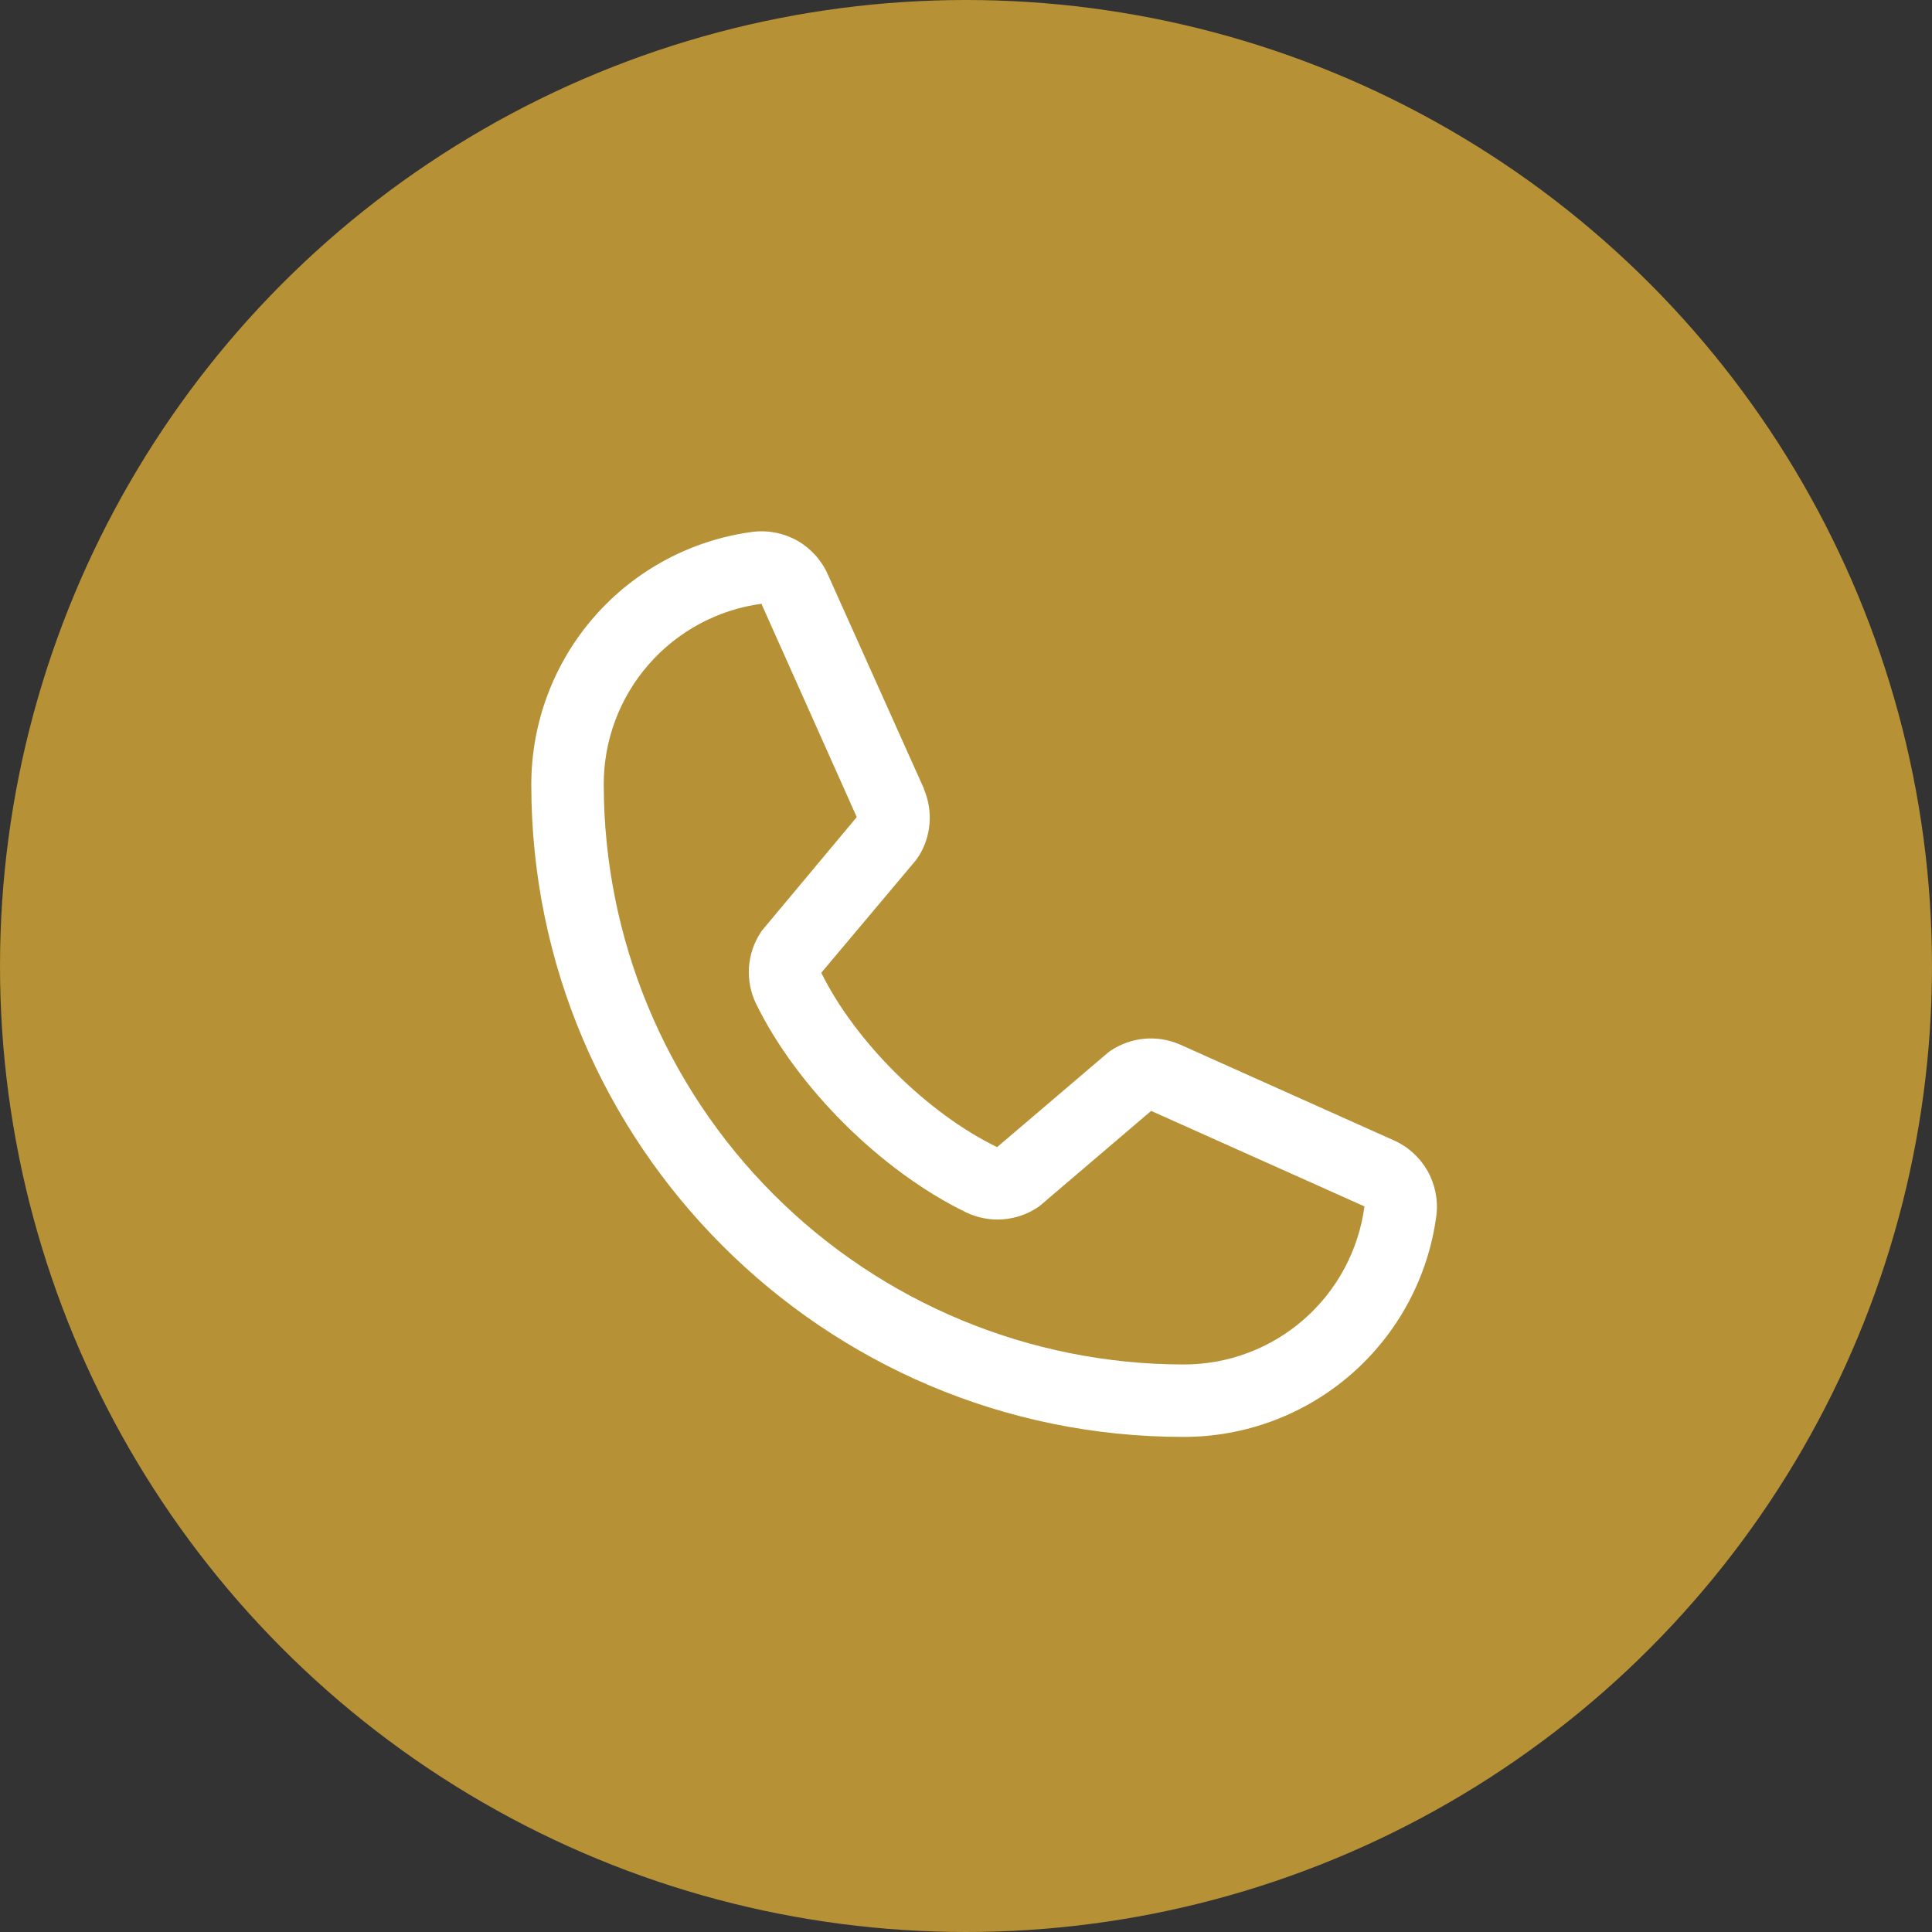
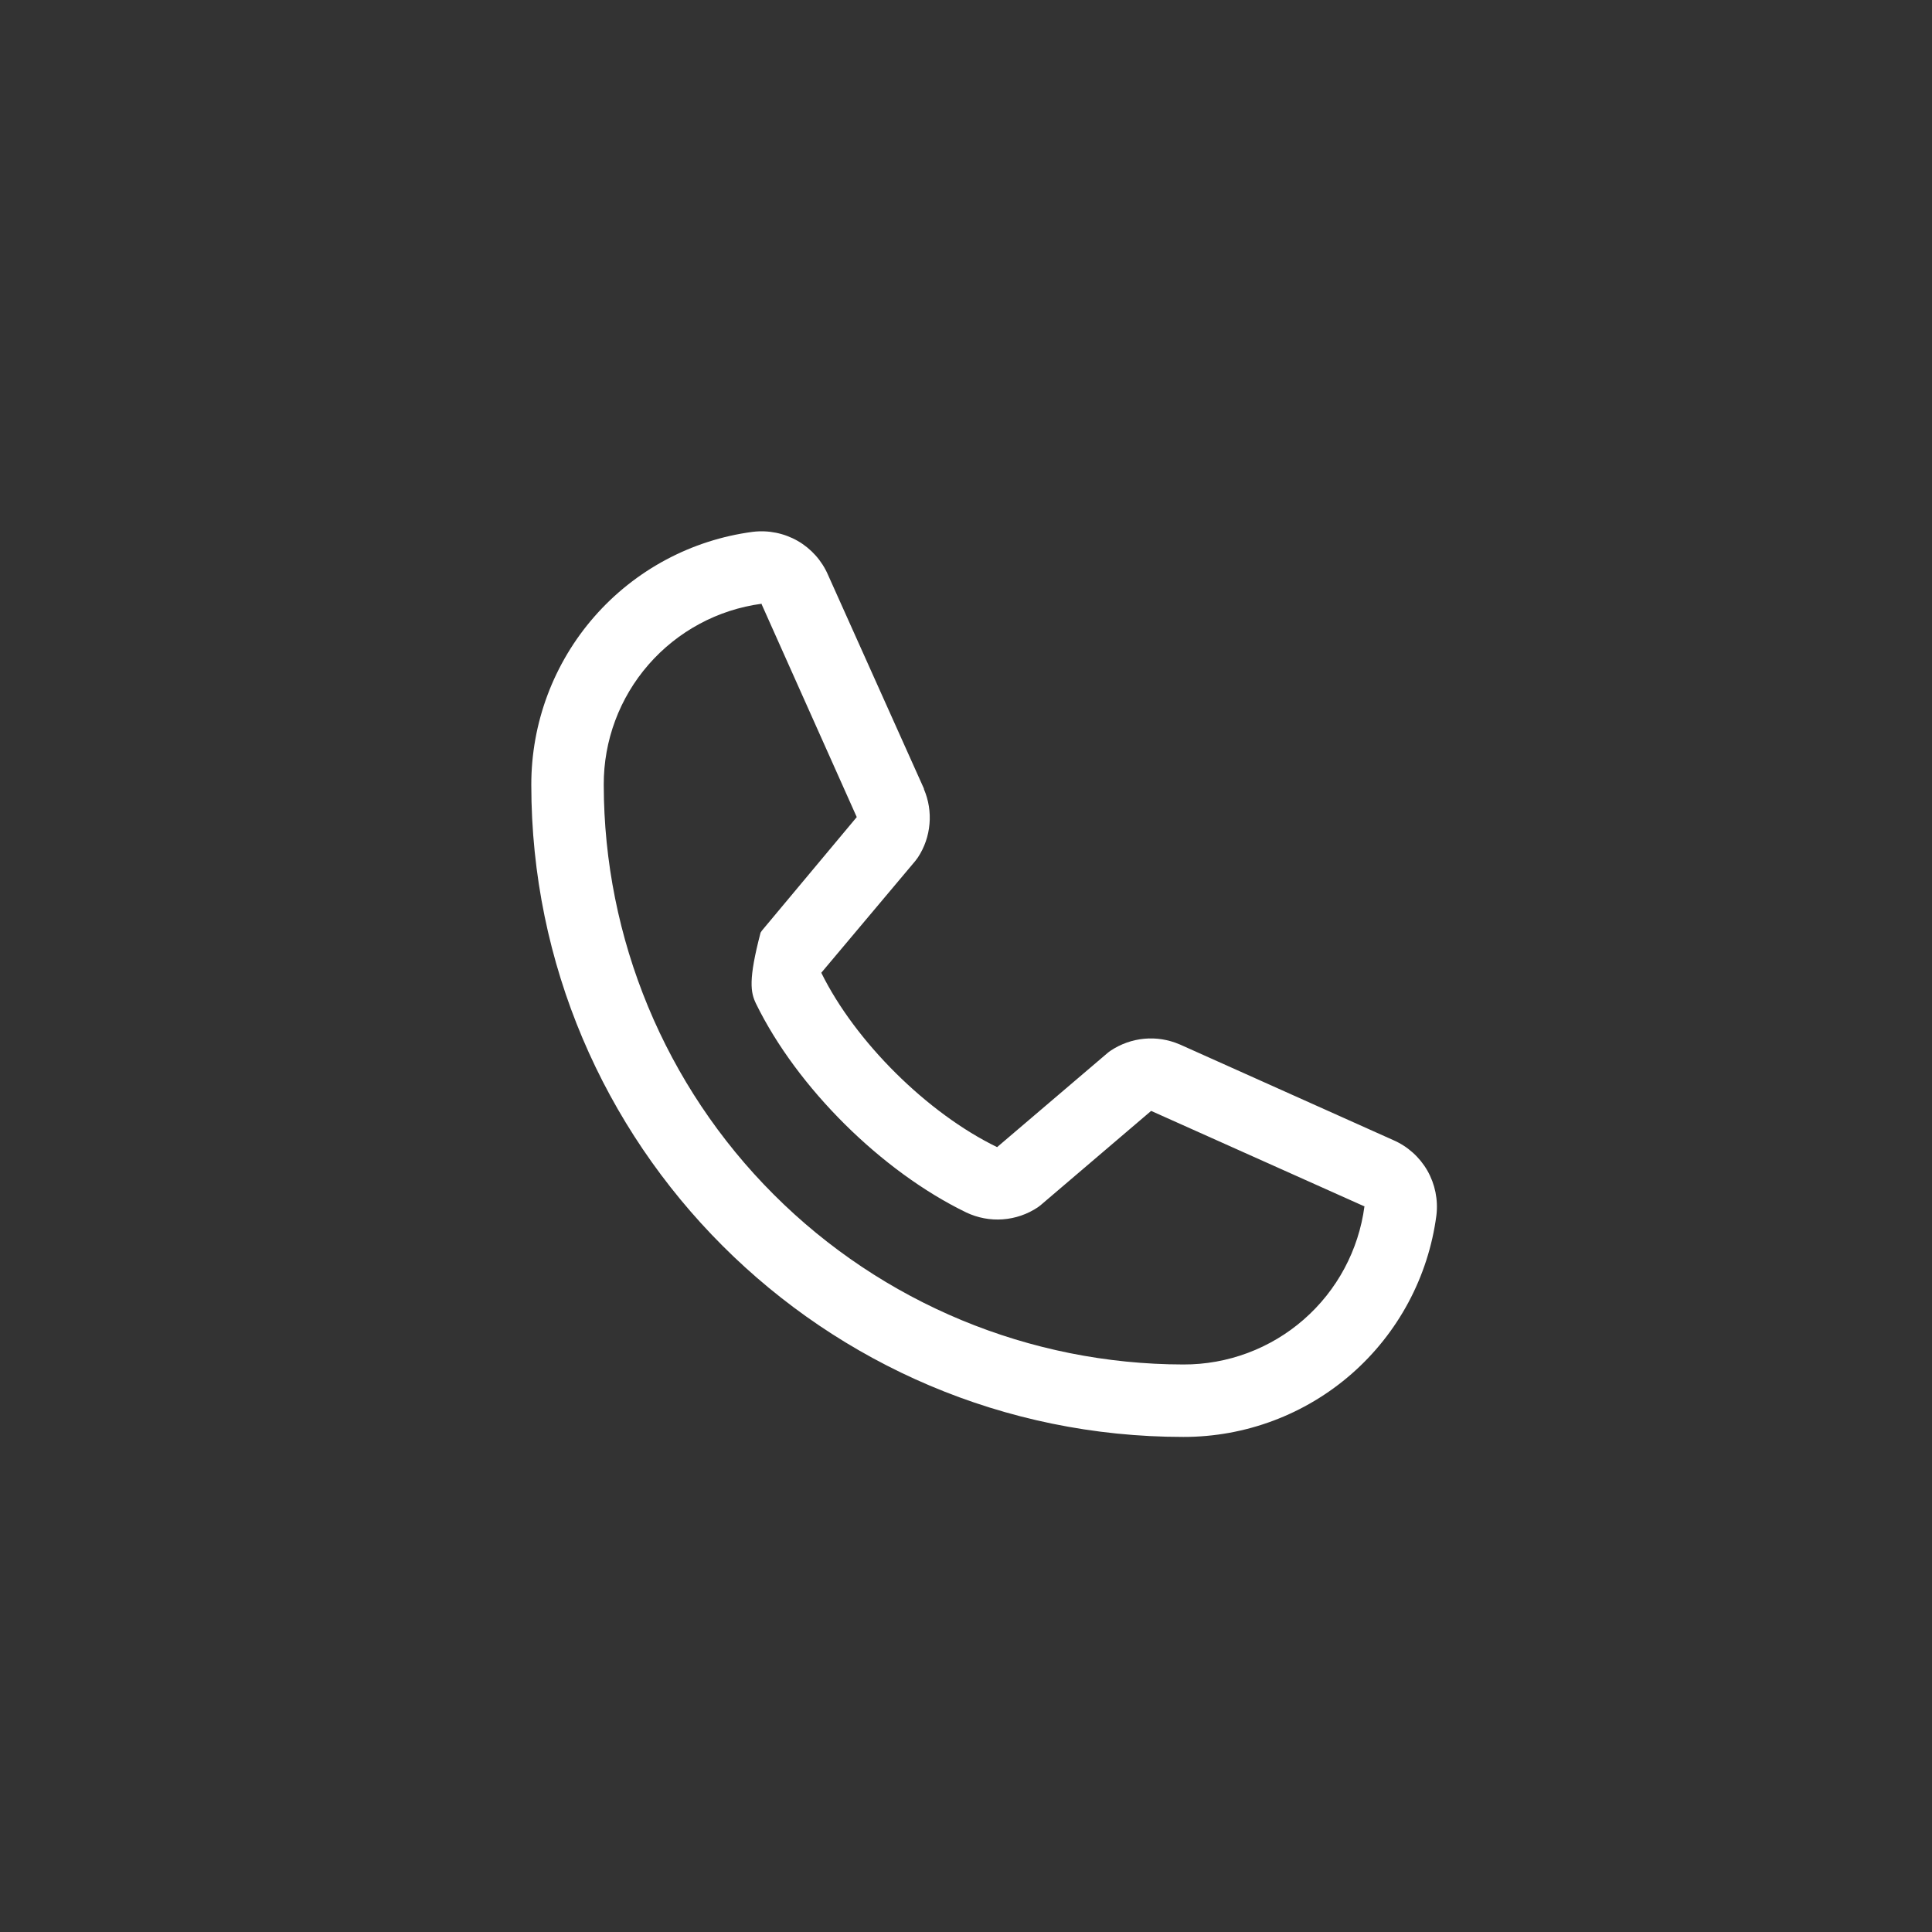
<svg xmlns="http://www.w3.org/2000/svg" width="40" height="40" viewBox="0 0 40 40" fill="none">
  <rect x="0" y="0" width="40" height="40" fill="#333333" stroke="none" />
-   <circle cx="20" cy="20" r="20" fill="#B69135" />
-   <path d="M28.847 23.605L24.431 21.626L24.418 21.621C24.189 21.523 23.939 21.483 23.691 21.506C23.442 21.529 23.204 21.614 22.996 21.752C22.972 21.768 22.948 21.786 22.926 21.805L20.644 23.75C19.198 23.048 17.706 21.566 17.004 20.14L18.952 17.823C18.971 17.799 18.988 17.776 19.005 17.751C19.141 17.544 19.223 17.307 19.244 17.06C19.266 16.814 19.226 16.566 19.129 16.339V16.328L17.144 11.904C17.016 11.607 16.794 11.359 16.514 11.198C16.233 11.038 15.908 10.972 15.586 11.011C14.316 11.178 13.15 11.802 12.306 12.766C11.462 13.73 10.998 14.969 11 16.25C11 23.694 17.056 29.75 24.5 29.75C25.781 29.752 27.02 29.288 27.984 28.444C28.948 27.6 29.572 26.434 29.739 25.164C29.778 24.842 29.712 24.517 29.552 24.236C29.391 23.956 29.144 23.734 28.847 23.605ZM24.5 28.25C21.319 28.246 18.268 26.981 16.019 24.731C13.769 22.482 12.504 19.431 12.5 16.25C12.496 15.334 12.826 14.449 13.428 13.759C14.03 13.069 14.862 12.621 15.769 12.5C15.769 12.504 15.769 12.507 15.769 12.511L17.738 16.917L15.8 19.237C15.78 19.259 15.762 19.284 15.747 19.309C15.605 19.525 15.523 19.775 15.506 20.032C15.49 20.29 15.54 20.548 15.653 20.781C16.502 22.518 18.253 24.255 20.008 25.104C20.243 25.215 20.502 25.264 20.761 25.245C21.02 25.226 21.269 25.141 21.485 24.997C21.509 24.98 21.532 24.963 21.554 24.944L23.833 23L28.24 24.973C28.24 24.973 28.247 24.973 28.25 24.973C28.13 25.882 27.683 26.716 26.993 27.319C26.303 27.922 25.417 28.253 24.5 28.25Z" fill="white" />
+   <path d="M28.847 23.605L24.431 21.626L24.418 21.621C24.189 21.523 23.939 21.483 23.691 21.506C23.442 21.529 23.204 21.614 22.996 21.752C22.972 21.768 22.948 21.786 22.926 21.805L20.644 23.75C19.198 23.048 17.706 21.566 17.004 20.14L18.952 17.823C18.971 17.799 18.988 17.776 19.005 17.751C19.141 17.544 19.223 17.307 19.244 17.06C19.266 16.814 19.226 16.566 19.129 16.339V16.328L17.144 11.904C17.016 11.607 16.794 11.359 16.514 11.198C16.233 11.038 15.908 10.972 15.586 11.011C14.316 11.178 13.15 11.802 12.306 12.766C11.462 13.73 10.998 14.969 11 16.25C11 23.694 17.056 29.75 24.5 29.75C25.781 29.752 27.02 29.288 27.984 28.444C28.948 27.6 29.572 26.434 29.739 25.164C29.778 24.842 29.712 24.517 29.552 24.236C29.391 23.956 29.144 23.734 28.847 23.605ZM24.5 28.25C21.319 28.246 18.268 26.981 16.019 24.731C13.769 22.482 12.504 19.431 12.5 16.25C12.496 15.334 12.826 14.449 13.428 13.759C14.03 13.069 14.862 12.621 15.769 12.5C15.769 12.504 15.769 12.507 15.769 12.511L17.738 16.917L15.8 19.237C15.78 19.259 15.762 19.284 15.747 19.309C15.49 20.29 15.54 20.548 15.653 20.781C16.502 22.518 18.253 24.255 20.008 25.104C20.243 25.215 20.502 25.264 20.761 25.245C21.02 25.226 21.269 25.141 21.485 24.997C21.509 24.98 21.532 24.963 21.554 24.944L23.833 23L28.24 24.973C28.24 24.973 28.247 24.973 28.25 24.973C28.13 25.882 27.683 26.716 26.993 27.319C26.303 27.922 25.417 28.253 24.5 28.25Z" fill="white" />
</svg>